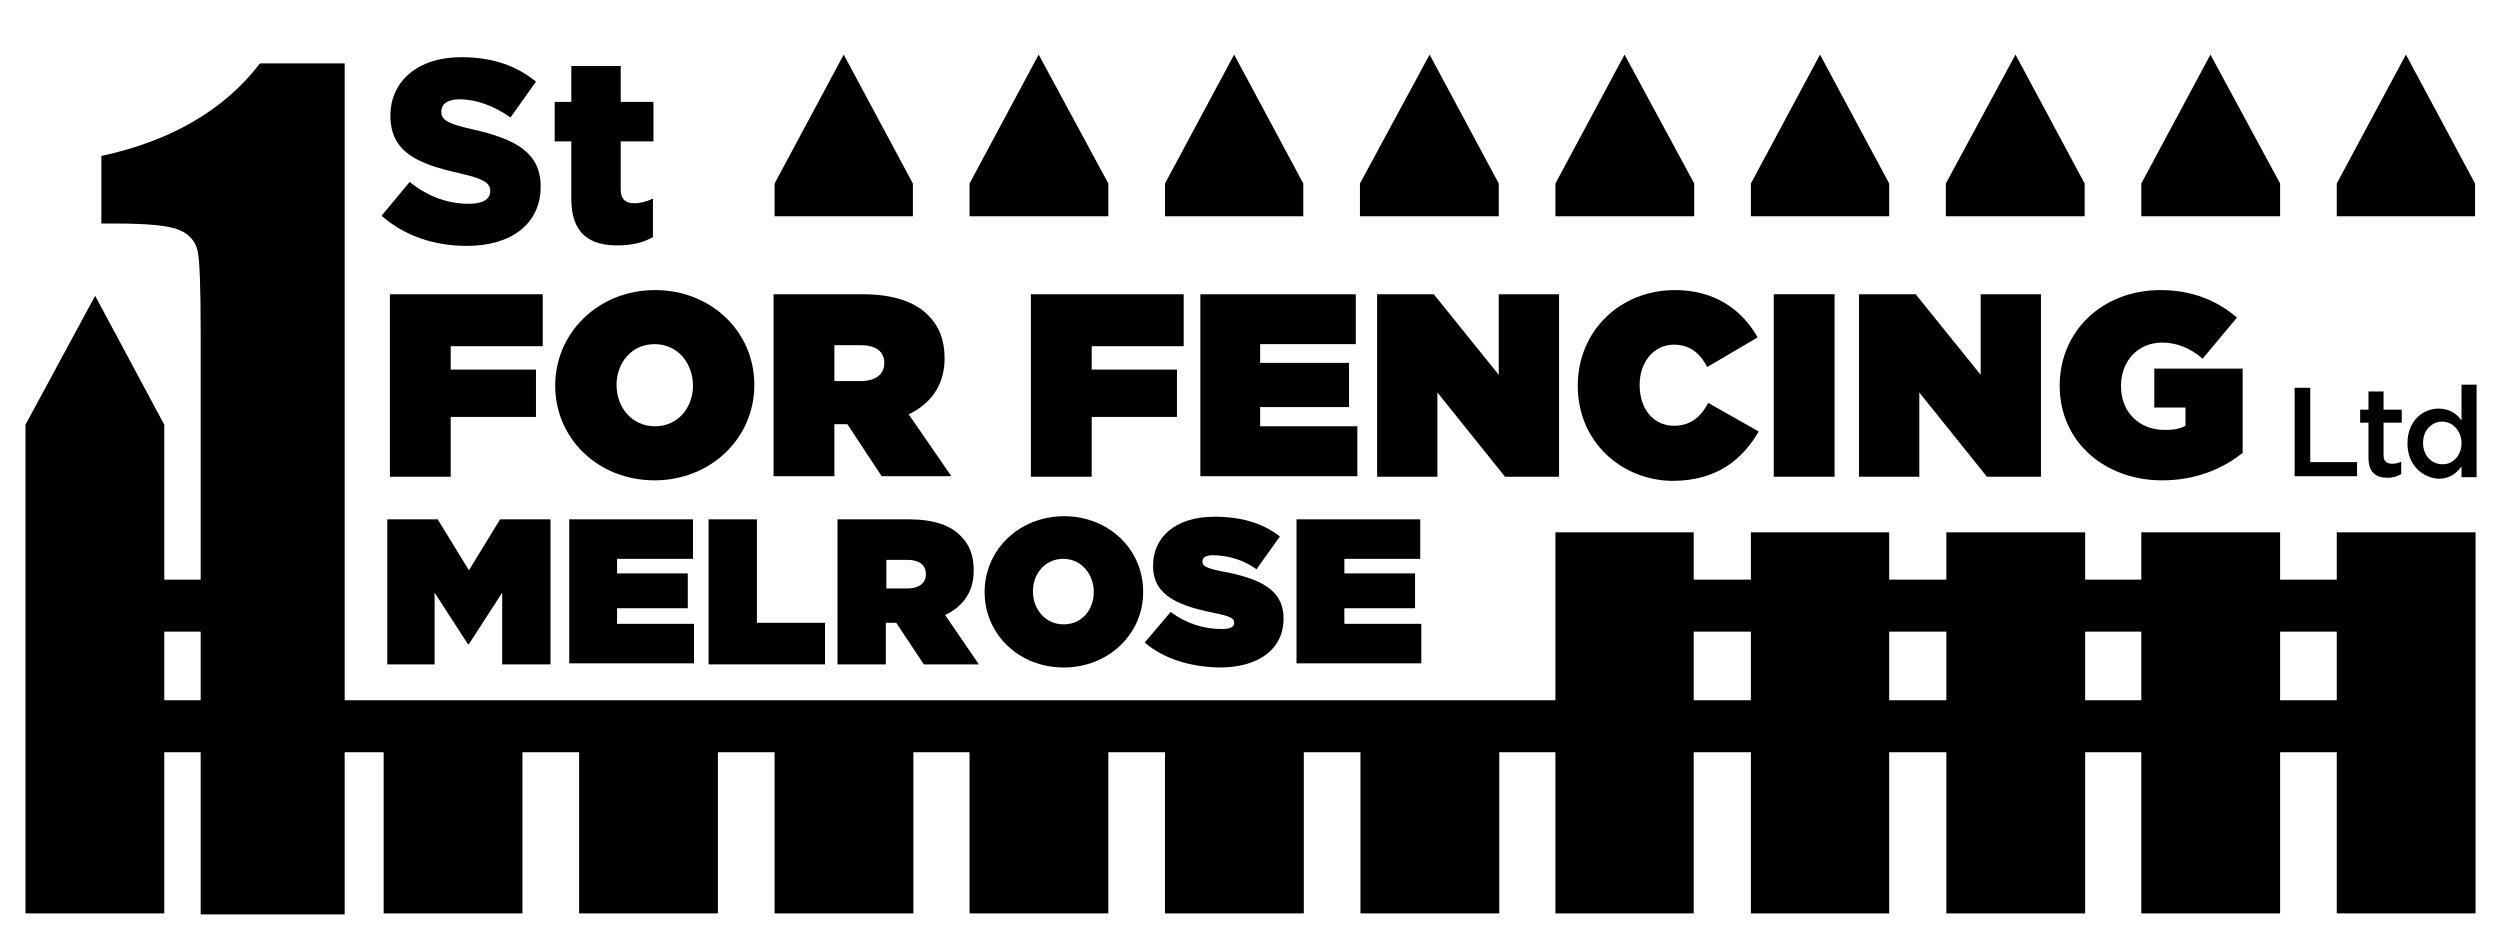
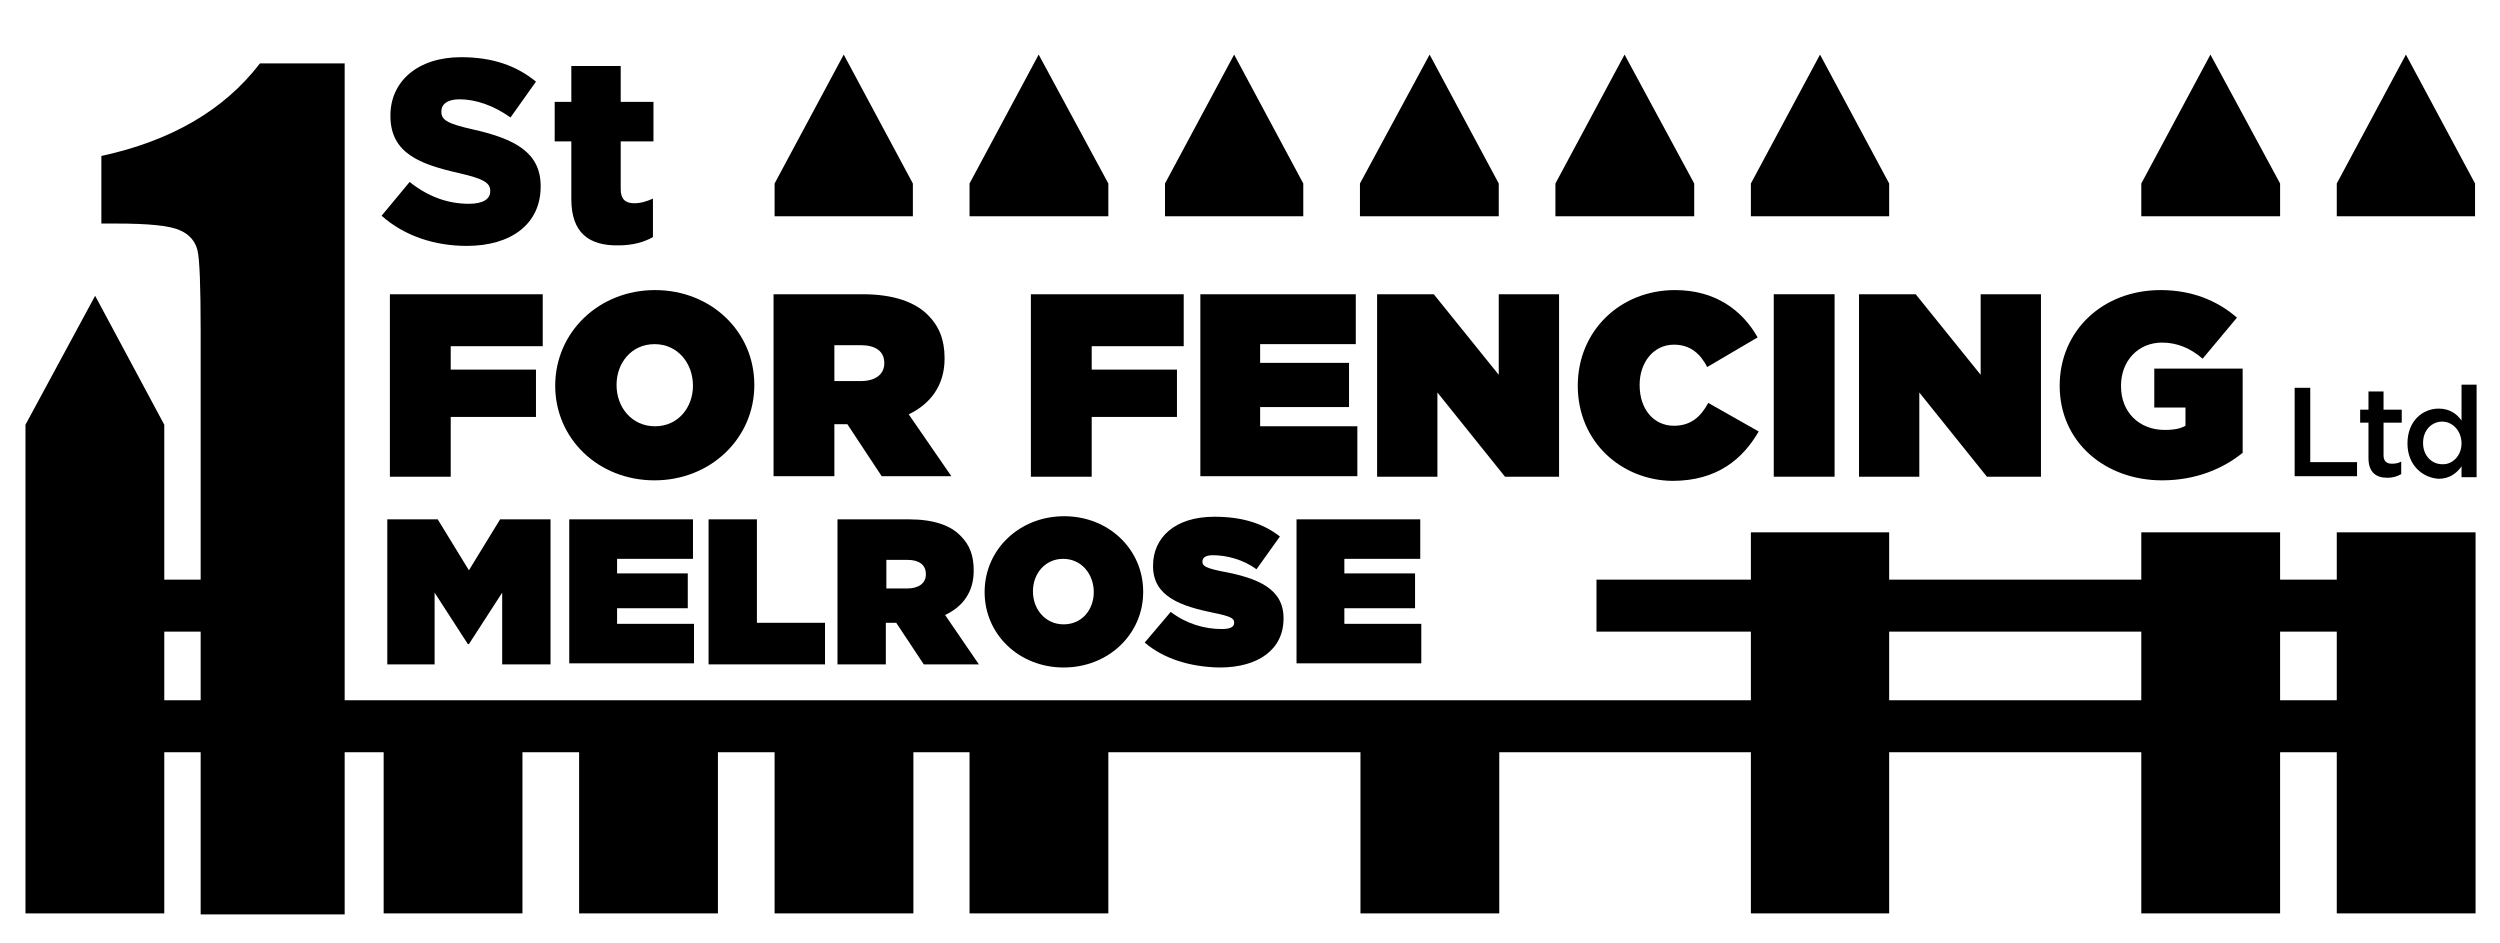
<svg xmlns="http://www.w3.org/2000/svg" version="1.1" id="Layer_1" x="0px" y="0px" viewBox="0 0 480.9 181.3" style="enable-background:new 0 0 480.9 181.3;" xml:space="preserve">
  <g>
    <path d="M75,56.6h29.4v10H86.7v4.5h16.4v9.1H86.7v11.5H75V56.6z" />
    <path d="M106.8,74.2L106.8,74.2c0-10.3,8.4-18.4,19.2-18.4s19.1,8,19.1,18.2v0.1c0,10.2-8.4,18.3-19.2,18.3 C115.1,92.4,106.8,84.4,106.8,74.2z M133.3,74.2L133.3,74.2c0-4.3-2.9-8-7.4-8c-4.5,0-7.3,3.7-7.3,7.8v0.1c0,4.2,2.9,7.9,7.4,7.9 S133.3,78.3,133.3,74.2z" />
    <path d="M148.8,56.6h17.1c6.2,0,10.2,1.6,12.6,4c2.1,2.1,3.2,4.7,3.2,8.3V69c0,5.1-2.7,8.7-6.9,10.7l8.2,11.9h-13.4l-6.6-10h-2.5 v10h-11.7L148.8,56.6L148.8,56.6z M165.6,73.3c2.8,0,4.5-1.3,4.5-3.4v-0.1c0-2.3-1.8-3.4-4.5-3.4h-5.1v6.9H165.6z" />
    <path d="M198.3,56.6h29.4v10H210v4.5h16.4v9.1H210v11.5h-11.7V56.6z" />
    <path d="M230.9,56.6h29.9v9.6h-18.4v3.6h17.1v8.5h-17.1V82h18.7v9.6h-30.2L230.9,56.6L230.9,56.6z" />
    <path d="M264.8,56.6h11l12.5,15.5V56.6h11.6v35.1h-10.4l-13-16.2v16.2h-11.6V56.6H264.8z" />
    <path d="M303.5,74.2L303.5,74.2c0-10.6,8.2-18.4,18.7-18.4c7.7,0,12.9,3.8,15.9,9.1l-9.7,5.7c-1.3-2.5-3.2-4.3-6.4-4.3 c-4,0-6.6,3.5-6.6,7.7v0.1c0,4.6,2.7,7.8,6.6,7.8c3.3,0,5.2-1.8,6.6-4.4l9.7,5.5c-3,5.2-7.9,9.5-16.6,9.5 C312,92.4,303.5,85.1,303.5,74.2z" />
    <path d="M341.2,56.6h11.7v35.1h-11.7V56.6z" />
    <path d="M357.5,56.6h11L381,72.1V56.6h11.6v35.1h-10.4l-13-16.2v16.2h-11.6V56.6H357.5z" />
    <path d="M396.2,74.2L396.2,74.2c0-10.6,8.3-18.4,19.4-18.4c6,0,10.9,2,14.7,5.3l-6.6,7.9c-2.3-2-4.9-3.1-7.8-3.1 c-4.6,0-7.9,3.5-7.9,8.3v0.1c0,5,3.5,8.4,8.4,8.4c2,0,3.1-0.3,4-0.8v-3.5h-6v-7.5h17v16.2c-3.8,3.1-9.1,5.3-15.5,5.3 C405,92.4,396.2,85.1,396.2,74.2z" />
  </g>
  <g>
    <path d="M441.4,74.6h3v14.3h9v2.7h-12V74.6z" />
    <path d="M455.6,88.1v-6.8H454v-2.5h1.6v-3.5h2.9v3.5h3.5v2.5h-3.5v6.3c0,1.1,0.6,1.6,1.6,1.6c0.7,0,1.2-0.1,1.8-0.4v2.4 c-0.7,0.4-1.5,0.7-2.7,0.7C457.1,91.9,455.6,90.9,455.6,88.1z" />
    <path d="M463.1,85.3L463.1,85.3c0-4.3,2.9-6.7,6-6.7c2.1,0,3.5,1,4.4,2.3V74h2.9v17.8h-2.9v-2.1c-0.9,1.3-2.3,2.4-4.4,2.4 C466,91.9,463.1,89.5,463.1,85.3z M473.5,85.3L473.5,85.3c0-2.5-1.8-4.2-3.7-4.2c-2,0-3.7,1.6-3.7,4.1l0,0c0,2.5,1.7,4.1,3.7,4.1 C471.7,89.4,473.5,87.7,473.5,85.3z" />
  </g>
  <g>
    <rect x="307.1" y="111.5" width="165.5" height="10" />
    <rect x="16" y="111.5" width="50" height="10" />
    <rect x="8.8" y="134.7" width="463.8" height="10" />
    <polygon points="449.5,35.3 449.5,41.6 476.1,41.6 476.1,35.3 462.8,10.5 " />
    <polygon points="411.9,35.3 411.9,41.6 438.6,41.6 438.6,35.3 425.2,10.5 " />
-     <polygon points="374.3,35.3 374.3,41.6 401,41.6 401,35.3 387.7,10.5 " />
    <polygon points="336.8,35.3 336.8,41.6 363.4,41.6 363.4,35.3 350.1,10.5 " />
    <polygon points="299.2,35.3 299.2,41.6 325.9,41.6 325.9,35.3 312.5,10.5 " />
    <polygon points="261.6,35.3 261.6,41.6 288.3,41.6 288.3,35.3 275,10.5 " />
    <polygon points="224.1,35.3 224.1,41.6 250.7,41.6 250.7,35.3 237.4,10.5 " />
    <polygon points="186.5,35.3 186.5,41.6 213.2,41.6 213.2,35.3 199.8,10.5 " />
    <polygon points="149,35.3 149,41.6 175.6,41.6 175.6,35.3 162.3,10.5 " />
    <polygon points="4.9,81.7 4.9,175.7 31.6,175.7 31.6,81.7 18.3,56.9 " />
    <rect x="73.8" y="139" width="26.7" height="36.7" />
    <rect x="111.4" y="139" width="26.7" height="36.7" />
    <rect x="149" y="139" width="26.7" height="36.7" />
    <rect x="186.5" y="139" width="26.7" height="36.7" />
-     <rect x="224.1" y="139" width="26.7" height="36.7" />
    <rect x="261.7" y="139" width="26.7" height="36.7" />
-     <rect x="299.2" y="102.4" width="26.6" height="73.3" />
    <rect x="336.8" y="102.4" width="26.6" height="73.3" />
-     <rect x="374.4" y="102.4" width="26.7" height="73.3" />
    <rect x="411.9" y="102.4" width="26.7" height="73.3" />
    <rect x="449.5" y="102.4" width="26.7" height="73.3" />
  </g>
  <g>
    <path d="M73.4,41.5l5.4-6.5c3.5,2.8,7.3,4.2,11.4,4.2c2.7,0,4.1-0.9,4.1-2.4v-0.1c0-1.5-1.2-2.3-6-3.4c-7.5-1.7-13.2-3.8-13.2-11 v-0.1c0-6.5,5.2-11.2,13.6-11.2c6,0,10.6,1.6,14.4,4.7l-4.9,6.9c-3.2-2.3-6.7-3.5-9.8-3.5c-2.4,0-3.5,1-3.5,2.3v0.1 c0,1.6,1.2,2.3,6.1,3.4c8,1.8,13,4.4,13,10.9v0.1c0,7.2-5.7,11.4-14.2,11.4C83.6,47.3,77.8,45.4,73.4,41.5z" />
    <path d="M109.9,38.3V27.2h-3.2v-7.6h3.2v-6.9h9.5v6.9h6.3v7.6h-6.3v9.2c0,1.9,0.9,2.7,2.6,2.7c1.3,0,2.5-0.4,3.6-0.9v7.4 c-1.7,1-4,1.6-6.6,1.6C113.3,47.3,109.9,44.8,109.9,38.3z" />
  </g>
  <g>
    <path d="M74.5,99.9h9.7l6,9.8l6-9.8h9.7v27.9h-9.3V114l-6.4,9.9H90l-6.4-9.9v13.8h-9.1C74.5,127.8,74.5,99.9,74.5,99.9z" />
    <path d="M109.5,99.9h23.8v7.6h-14.6v2.8h13.6v6.7h-13.6v3h14.8v7.6h-24V99.9z" />
    <path d="M136.3,99.9h9.3v19.9h13.1v8h-22.4L136.3,99.9L136.3,99.9z" />
    <path d="M161.2,99.9h13.6c4.9,0,8.1,1.2,10,3.2c1.7,1.7,2.5,3.7,2.5,6.6v0.1c0,4.1-2.1,6.9-5.5,8.5l6.5,9.5h-10.6l-5.3-8h-2v8h-9.3 V99.9H161.2z M174.5,113.2c2.2,0,3.6-1,3.6-2.7v-0.1c0-1.8-1.4-2.7-3.5-2.7h-4.1v5.5C170.5,113.2,174.5,113.2,174.5,113.2z" />
    <path d="M189.4,113.9L189.4,113.9c0-8.2,6.7-14.6,15.3-14.6s15.2,6.4,15.2,14.5v0.1c0,8.1-6.7,14.5-15.3,14.5 C196,128.4,189.4,122,189.4,113.9z M210.4,113.9L210.4,113.9c0-3.4-2.3-6.4-5.9-6.4c-3.5,0-5.8,2.9-5.8,6.2v0.1 c0,3.3,2.3,6.3,5.9,6.3C208.2,120.1,210.4,117.2,210.4,113.9z" />
    <path d="M220.2,123.6l5-5.9c3,2.3,6.5,3.3,9.8,3.3c1.7,0,2.4-0.4,2.4-1.2v-0.1c0-0.8-0.9-1.2-3.9-1.8c-6.3-1.3-11.7-3.1-11.7-9 v-0.1c0-5.3,4.1-9.4,11.8-9.4c5.4,0,9.4,1.3,12.6,3.8l-4.5,6.3c-2.6-1.9-5.8-2.7-8.4-2.7c-1.4,0-2,0.5-2,1.2v0.1 c0,0.8,0.8,1.2,3.7,1.8c7.1,1.3,11.9,3.4,11.9,9v0.1c0,5.9-4.8,9.4-12.3,9.4C228.9,128.3,223.8,126.7,220.2,123.6z" />
    <path d="M249.4,99.9h23.8v7.6h-14.6v2.8h13.6v6.7h-13.6v3h14.8v7.6h-24L249.4,99.9L249.4,99.9z" />
  </g>
  <g>
    <path d="M66.3,12.2v163.7H38.6V63.7c0-8.6-0.2-13.8-0.6-15.5c-0.4-1.7-1.5-3.1-3.4-3.9c-1.9-0.9-6-1.3-12.4-1.3h-2.7V30 c13.4-2.9,23.6-8.8,30.5-17.8C50,12.2,66.3,12.2,66.3,12.2z" />
  </g>
</svg>